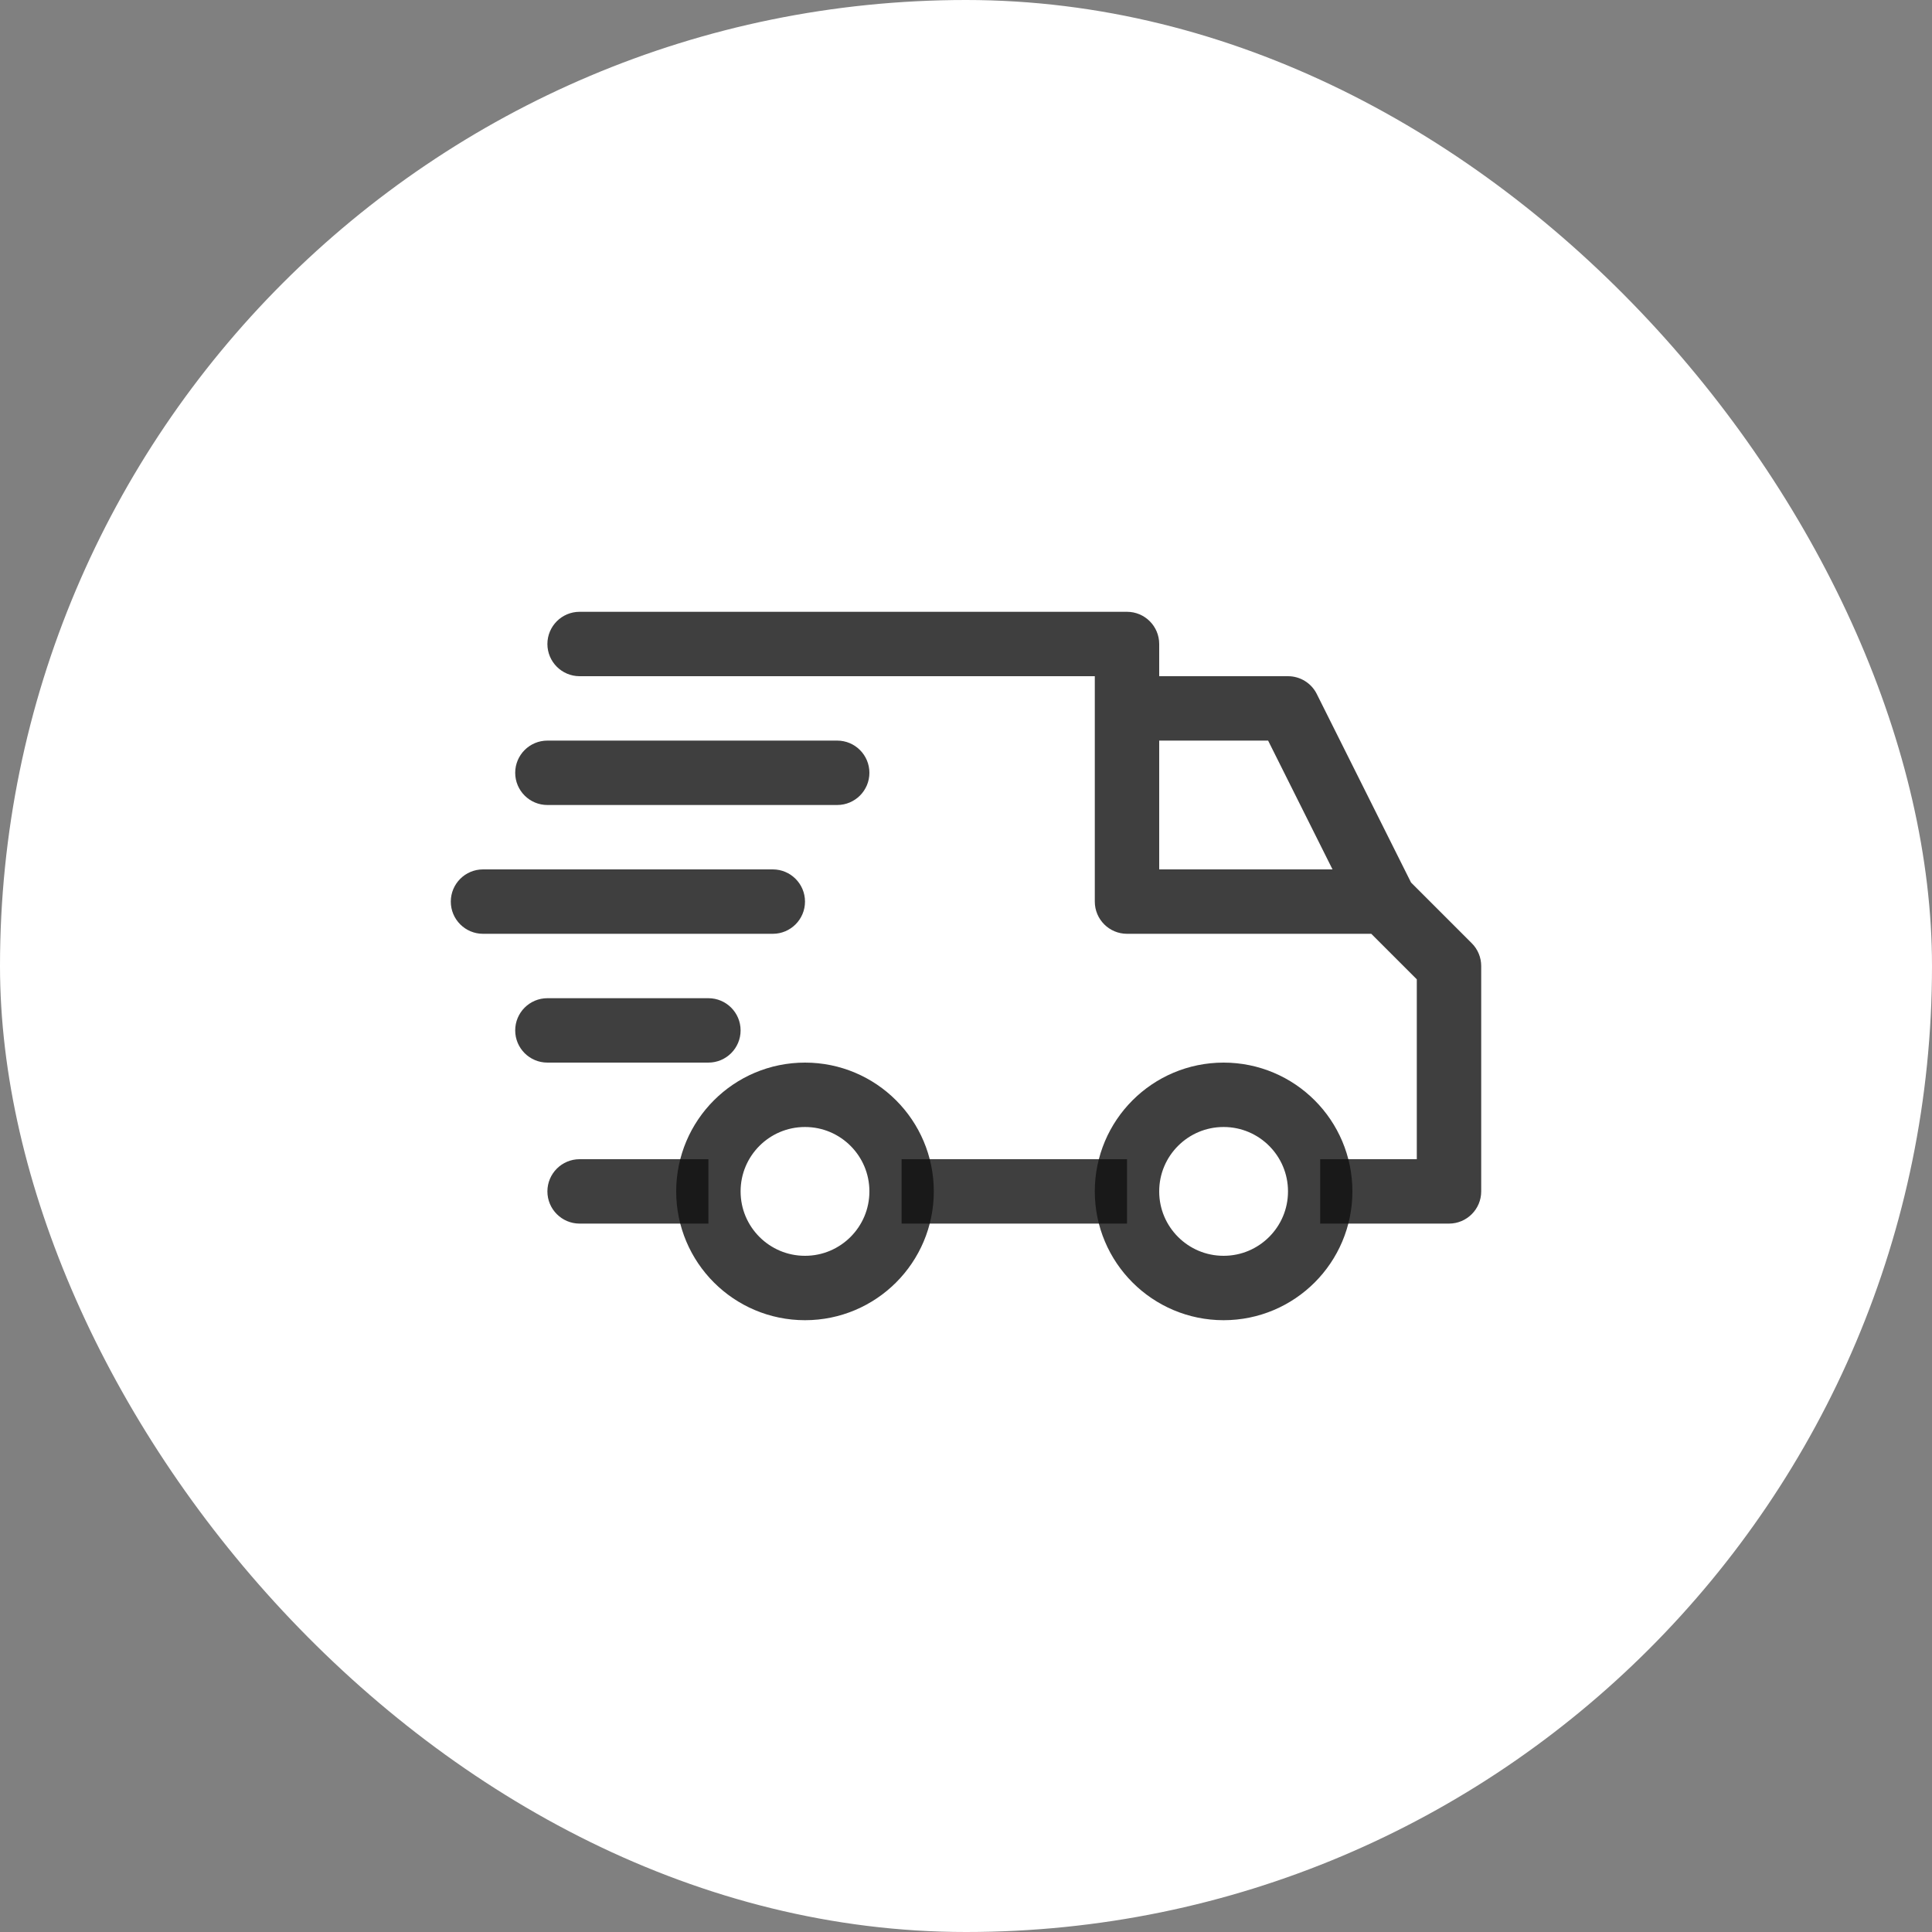
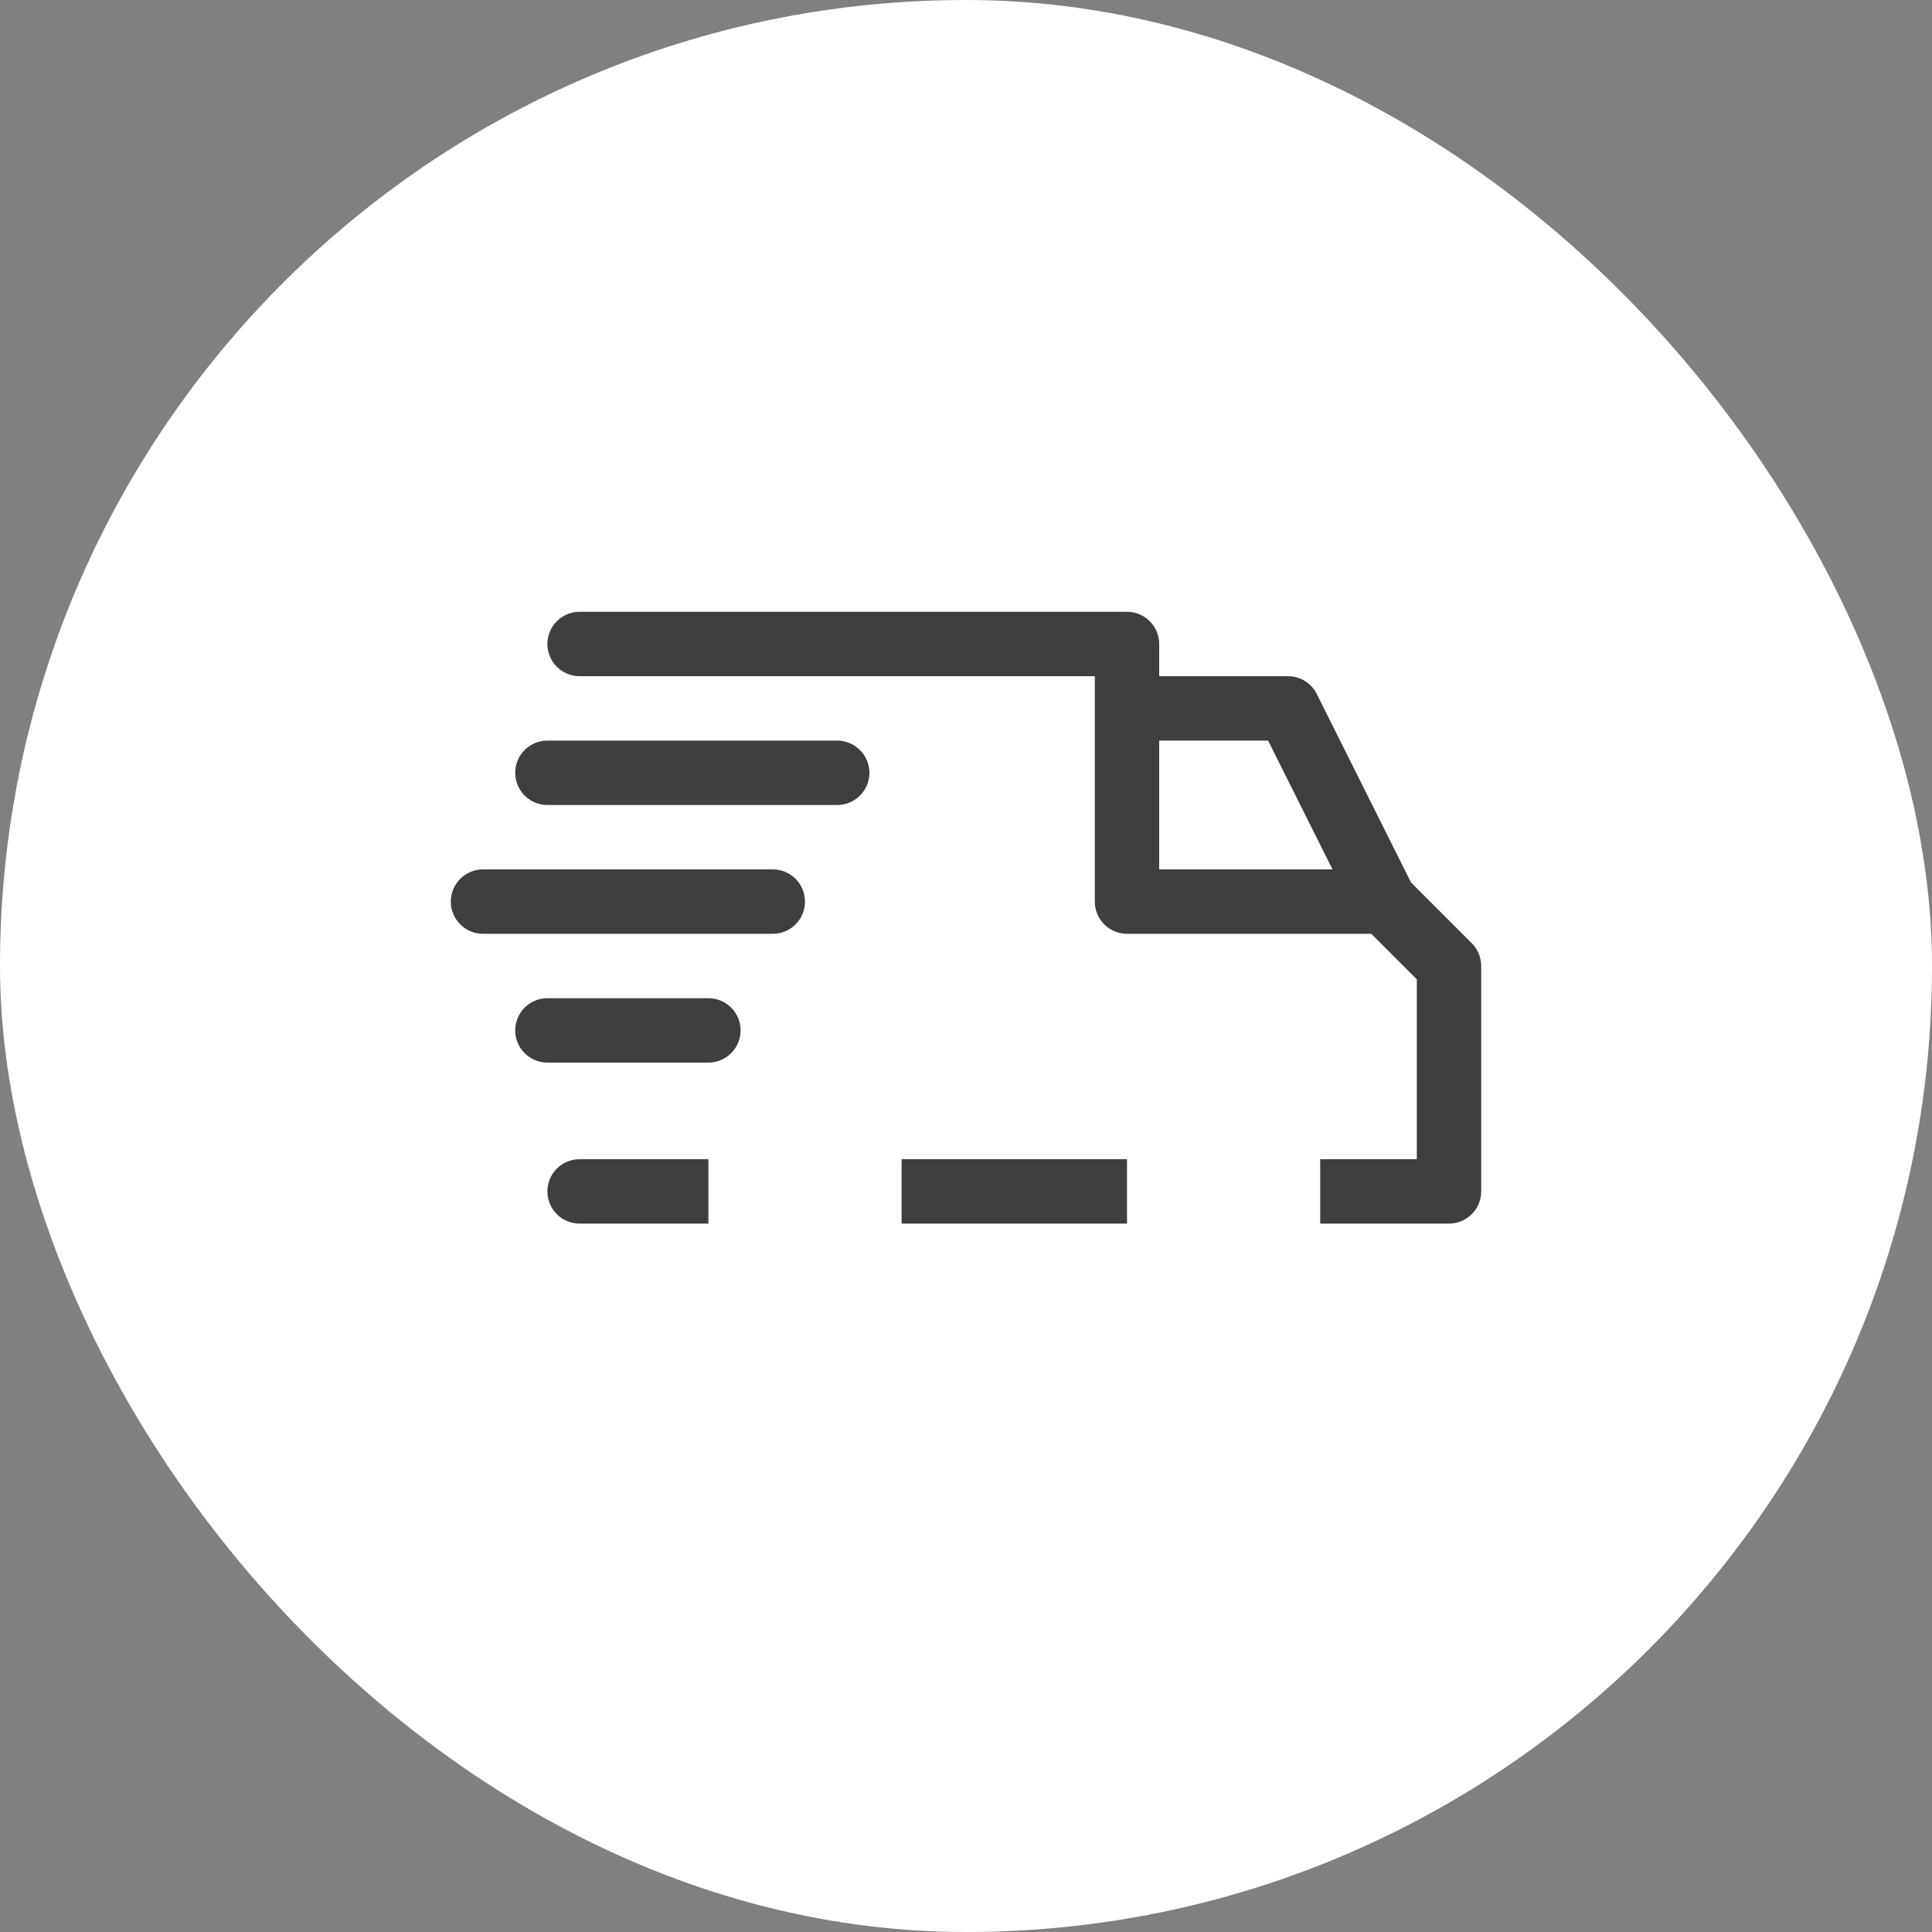
<svg xmlns="http://www.w3.org/2000/svg" width="60" height="60" viewBox="0 0 60 60" fill="none">
  <rect x="0" y="0" width="60" height="60" fill="#808080" stroke="none" />
  <rect width="60" height="60" rx="30" fill="white" />
  <path d="M18 19C17.448 19 17 19.448 17 20C17 20.552 17.448 21 18 21V19ZM35 20H36C36 19.448 35.552 19 35 19V20ZM35 28H34C34 28.552 34.448 29 35 29V28ZM45 30H46C46 29.735 45.895 29.48 45.707 29.293L45 30ZM45 37V38C45.552 38 46 37.552 46 37H45ZM18 36C17.448 36 17 36.448 17 37C17 37.552 17.448 38 18 38V36ZM40 22L40.894 21.553C40.725 21.214 40.379 21 40 21V22ZM17 23C16.448 23 16 23.448 16 24C16 24.552 16.448 25 17 25V23ZM26 25C26.552 25 27 24.552 27 24C27 23.448 26.552 23 26 23V25ZM15 27C14.448 27 14 27.448 14 28C14 28.552 14.448 29 15 29V27ZM24 29C24.552 29 25 28.552 25 28C25 27.448 24.552 27 24 27V29ZM17 31C16.448 31 16 31.448 16 32C16 32.552 16.448 33 17 33V31ZM22 33C22.552 33 23 32.552 23 32C23 31.448 22.552 31 22 31V33ZM18 21H35V19H18V21ZM35 29H43V27H35V29ZM42.293 28.707L44.293 30.707L45.707 29.293L43.707 27.293L42.293 28.707ZM44 30V37H46V30H44ZM34 20V22H36V20H34ZM34 22V28H36V22H34ZM35 23H40V21H35V23ZM39.106 22.447L42.106 28.447L43.894 27.553L40.894 21.553L39.106 22.447ZM17 25H26V23H17V25ZM15 29H24V27H15V29ZM17 33H22V31H17V33ZM22 36H18V38H22V36ZM35 36H28V38H35V36ZM45 36H41V38H45V36Z" fill="#101010" fill-opacity="0.8" />
-   <path d="M28 37C28 38.657 26.657 40 25 40C23.343 40 22 38.657 22 37C22 35.343 23.343 34 25 34C26.657 34 28 35.343 28 37Z" stroke="#101010" stroke-opacity="0.8" stroke-width="2" />
-   <path d="M41 37C41 38.657 39.657 40 38 40C36.343 40 35 38.657 35 37C35 35.343 36.343 34 38 34C39.657 34 41 35.343 41 37Z" stroke="#101010" stroke-opacity="0.8" stroke-width="2" />
</svg>